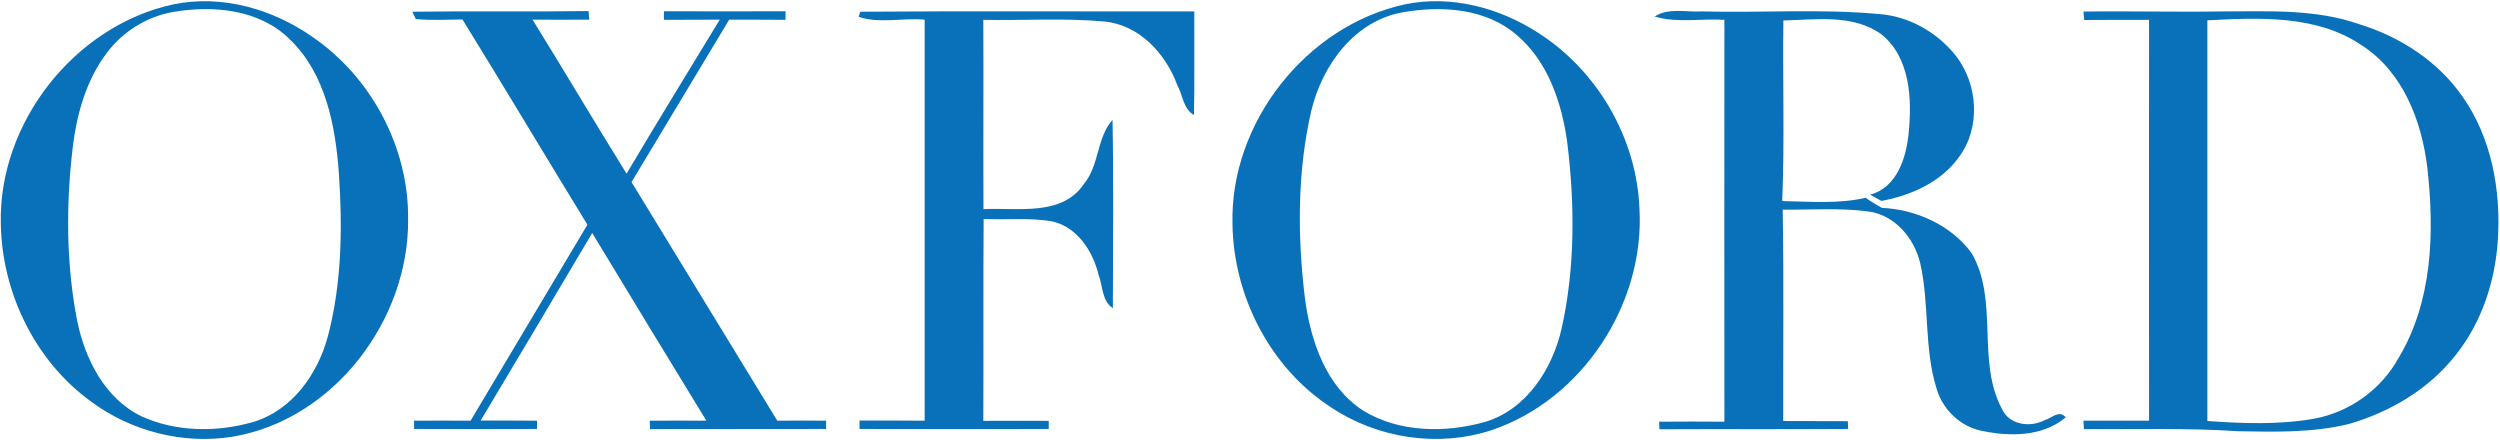
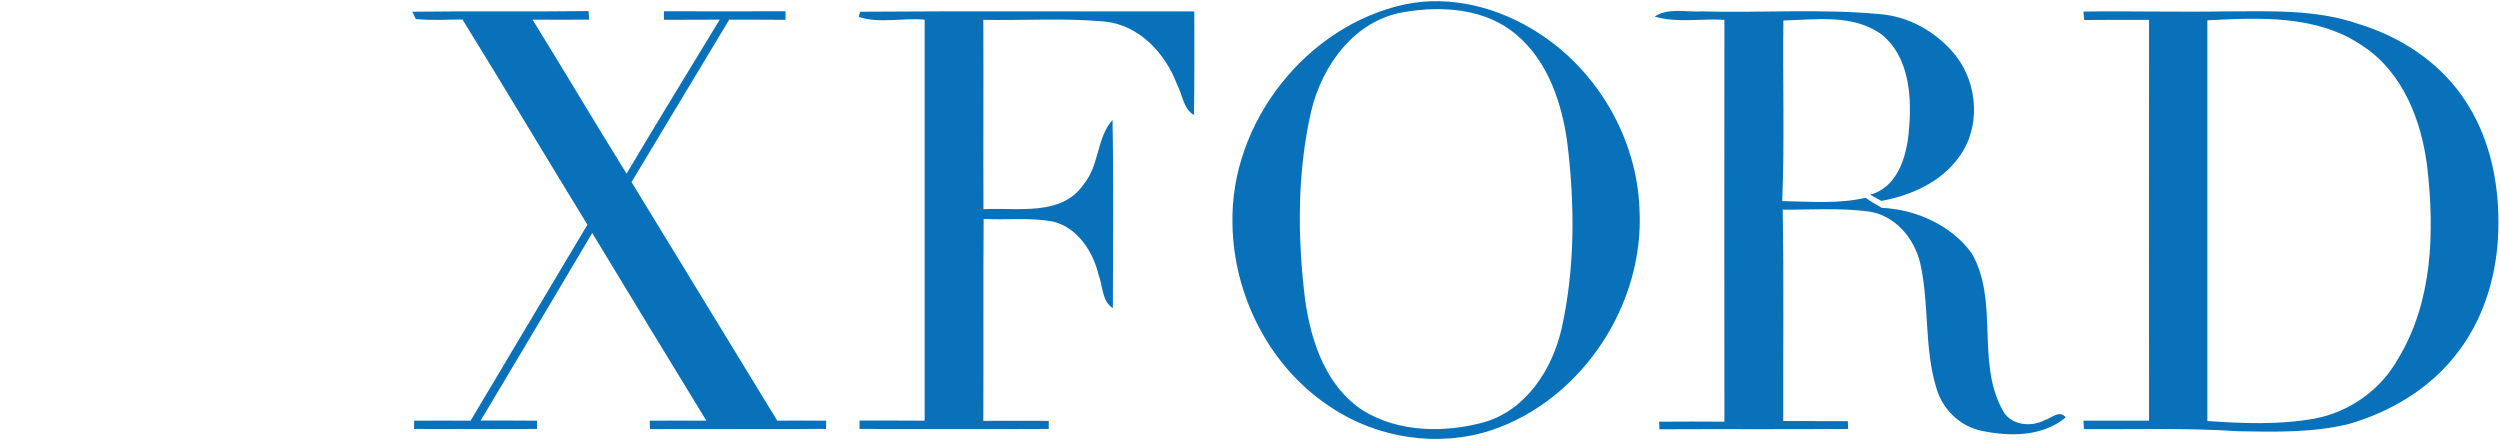
<svg xmlns="http://www.w3.org/2000/svg" version="1.2" viewBox="0 0 1513 266" width="1513" height="266">
  <title>Oxford Logotype-svg</title>
  <style>
		.s0 { fill: #0871b9 } 
	</style>
  <g id="#0871b9fe">
-     <path id="Layer" fill-rule="evenodd" class="s0" d="m105.1 2.6c29.3-6 60 2.9 84.1 19.8 35.6 24.4 58.2 66.9 57.8 110.2 0.6 61.1-45.1 121.5-106.3 131.7-29.9 4.8-61.4-3.3-85.6-21.3-33.9-24.5-53.9-65.9-54.6-107.4-1.6-61.2 44.7-120.2 104.6-133zm-0.6 4.7c-15.9 2.8-30.4 12-40 24.9-12.4 16.5-18.1 37-20.5 57.2-4.1 34.8-4 70.3 2.7 104.7 4.7 23.1 16.7 47 38.8 57.8 21 9.6 45.7 9.8 67.7 3.5 23.6-7 39.2-29.1 45.3-52.1 8.4-32 8.8-65.5 6.6-98.4-2.1-28.8-8-60.2-29.7-81.1-18.4-18.2-46.5-20.8-70.9-16.5z" />
    <path id="Layer" fill-rule="evenodd" class="s0" d="m850.4 2.6c27.7-5.7 56.9 2 80.4 17.2 35.9 22.8 59.8 63.9 61.4 106.5 3.3 57.7-34.7 115.7-89.7 134.1-32.2 10.5-68.9 4.9-97-13.9-36.8-23.9-59-67.3-59.6-110.9-1.6-61.2 44.6-120.1 104.5-133zm-0.6 4.7c-29.9 4.8-49.7 32.2-56.3 60.1-8.5 37.2-8.3 76-3.7 113.6 3.5 25.5 12.6 52.9 35.2 67.5 21.7 13.3 49.6 13.6 73.6 6.9 25.2-7.5 40.9-32 46.5-56.6 8.2-36.9 8-75.3 3.4-112.6-3.3-24-11.7-49.2-30.8-65.2-18.5-15.9-44.9-17.6-67.9-13.7zm-600.3-0.2c35.6-0.5 71.1 0.1 106.7-0.4 0.1 1.3 0.3 3.9 0.4 5.2-11.4 0.1-22.8 0-34.3 0 19.2 31 37.7 62.3 56.9 93.2 18.5-31.2 37.5-62.1 56.4-93.2q-16.9 0-33.8 0.1c0-1.3 0-3.9 0-5.2 24.5 0.1 49 0.1 73.6 0 0 1.3 0 3.9 0 5.2-11.4-0.1-22.7-0.1-34.1-0.1q-29.6 49.1-59.1 98.3c29.4 48.1 58.8 96.2 88.2 144.4 9.8-0.1 19.7-0.1 29.6 0l-0.1 5c-35.5 0.1-71 0-106.5 0.1l-0.2-5.1q17.1-0.1 34.3 0-34.7-56.7-69.1-113.6c-22.4 37.9-44.9 75.7-67.5 113.5 11.3 0 22.7 0 34.1 0.1v5c-24.8 0.1-49.6 0.1-74.4 0v-5q17.1-0.1 34.2 0c23.5-39.6 47.2-79 70.7-118.6-25.3-41.3-50.1-82.9-75.6-124.2-9.4 0-18.9 0.7-28.3-0.3-0.5-1.1-1.5-3.3-2.1-4.4zm271.1 0c67.4-0.5 134.8-0.1 202.2-0.2-0.1 21 0.2 41.8-0.2 62.7-6.5-3.6-6.8-12.1-10.1-18.1-7.1-19.2-23.1-36.6-44.4-38.5-24.3-2.2-48.7-0.5-73-1 0.2 38.2-0.1 76.4 0.1 114.6 20.5-1.1 47.5 4.6 60.8-15.3 9.4-11.3 7.7-28.1 17.3-38.7 0.7 37.9 0.3 75.9 0.2 113.9-6.7-4.3-6-13.3-8.6-20-3.4-14.3-12.8-29-28-32.5-13.7-2.4-27.8-0.8-41.6-1.5-0.3 40.7 0 81.5-0.2 122.2q19.8-0.1 39.6 0v4.9c-38.1 0.2-76.3 0-114.5 0v-5.1c13.2 0 26.3 0 39.4 0.1q0-121.3 0-242.7c-13.1-1.2-27.7 2.5-39.9-1.7zm480.8 2.9c8.5-5.5 19-2.5 28.5-3.1 35.8 1 71.6-1.7 107.3 1.6 18.2 1.3 35.3 11.1 46.6 25.4 13.3 17.3 15 43.3 1.8 61.1-10.9 15.3-29.1 23.3-47 26.6q-3.5-1.9-6.8-3.8c16.2-4.2 21.9-22.4 23.3-37.2 2.1-20.6 1-45.6-16.3-59.7-17.1-12.5-39.7-9-59.5-8.5-0.5 36.4 0.8 72.9-0.7 109.3 16.8 0.3 34 1.8 50.5-2 3.1 2.3 6.5 4.2 9.8 6.1 20.6 0.9 42.1 10.5 54.4 27.5 16.6 28.9 2.6 65.5 18.5 94.6 4.6 9.5 17.2 10.9 25.8 6.3 4.1-1.1 8.6-6.4 12.6-1.6-14.3 11.9-34.3 11.7-51.5 8-12.6-2.8-22.9-12.8-26.6-25.1-7.8-24.7-4.3-51.2-10-76.3-3.6-15.1-15.3-29-31.2-31.2-17.2-2.3-34.7-1-52-1.1 0.7 42.6 0.2 85.3 0.3 127.9q19.6 0.1 39.1 0.1l0.2 4.7c-38 0.3-76.1 0-114.2 0.2l-0.2-4.6c13.1-0.1 26.3-0.1 39.5 0 0-81-0.1-162.1 0-243.2-14-0.9-28.5 2.1-42.2-2zm259.5-3c28.3-0.4 56.6 0.4 85-0.1 27.2 0 55.3-1.5 81.5 7.6 24.9 7.6 48 22.4 63 44.1 17.5 24.9 23.2 56.5 21.3 86.6-1.6 24.9-9.7 49.8-25.4 69.5-16.1 20.7-39.8 34.7-64.8 41.9-21.7 5.3-44.3 4.8-66.5 4.4-31.3-2.1-62.6-1.1-93.8-1.3l-0.3-5.1q19.8 0 39.7 0c-0.1-80.9 0-161.7 0-242.6-13.1 0-26.2 0-39.2 0.1-0.2-1.3-0.4-3.8-0.5-5.1zm75 5.3c0 80.8 0 161.7 0 242.5 21.6 1.5 43.6 2.4 65.1-1.5 21.1-4 40.1-17.6 50.5-36.5 20.8-34.4 21.9-76.5 17.5-115.4-3.4-28.3-14.8-58-39.7-74-27.3-18.5-61.9-16.7-93.4-15.1z" />
  </g>
</svg>